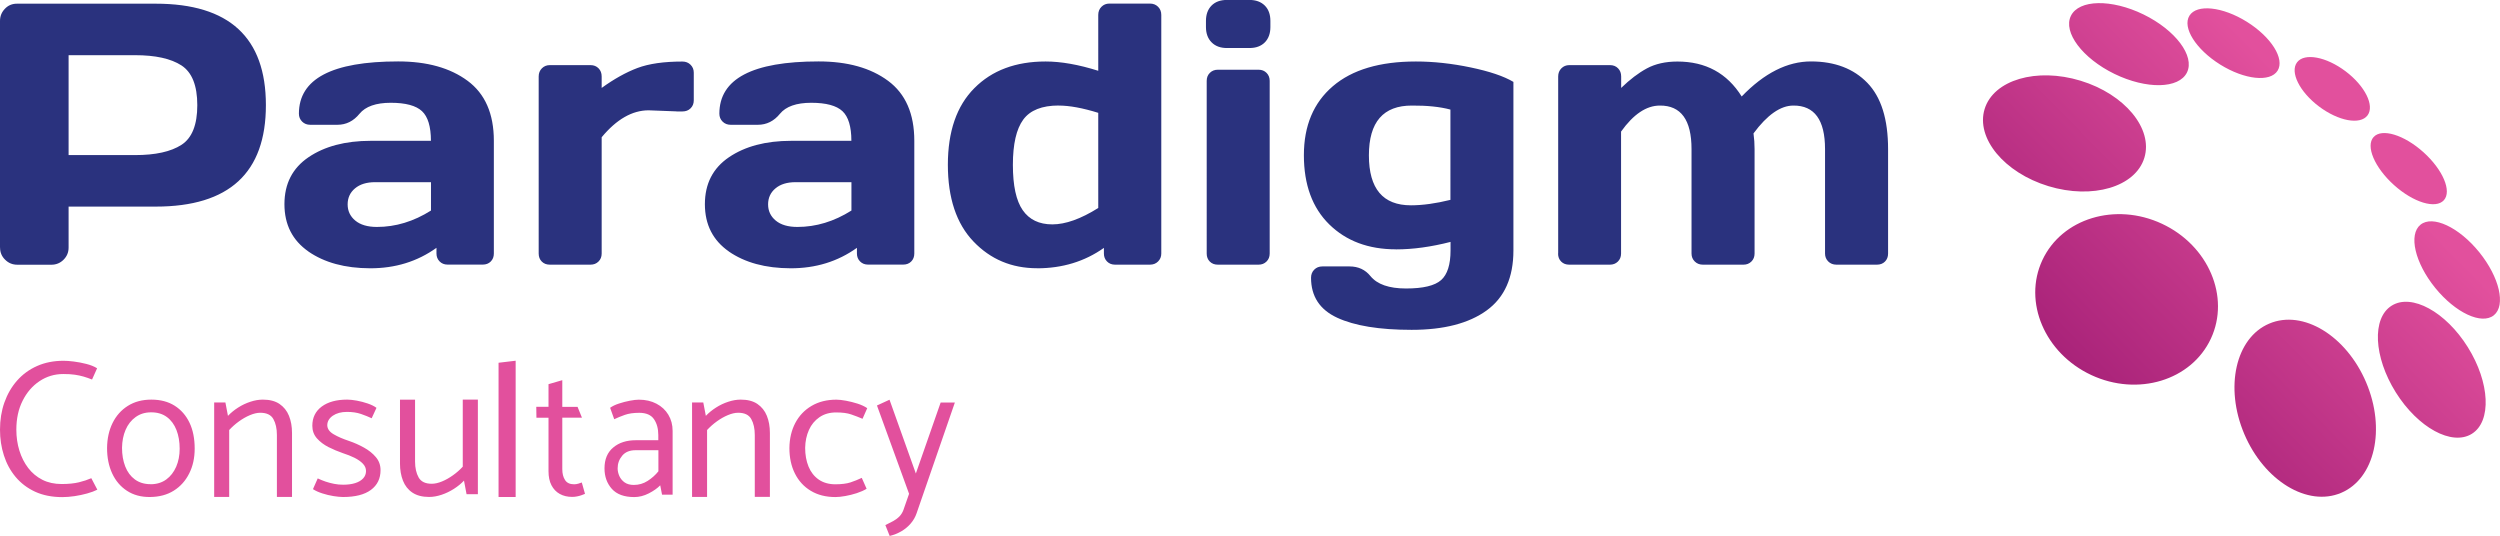
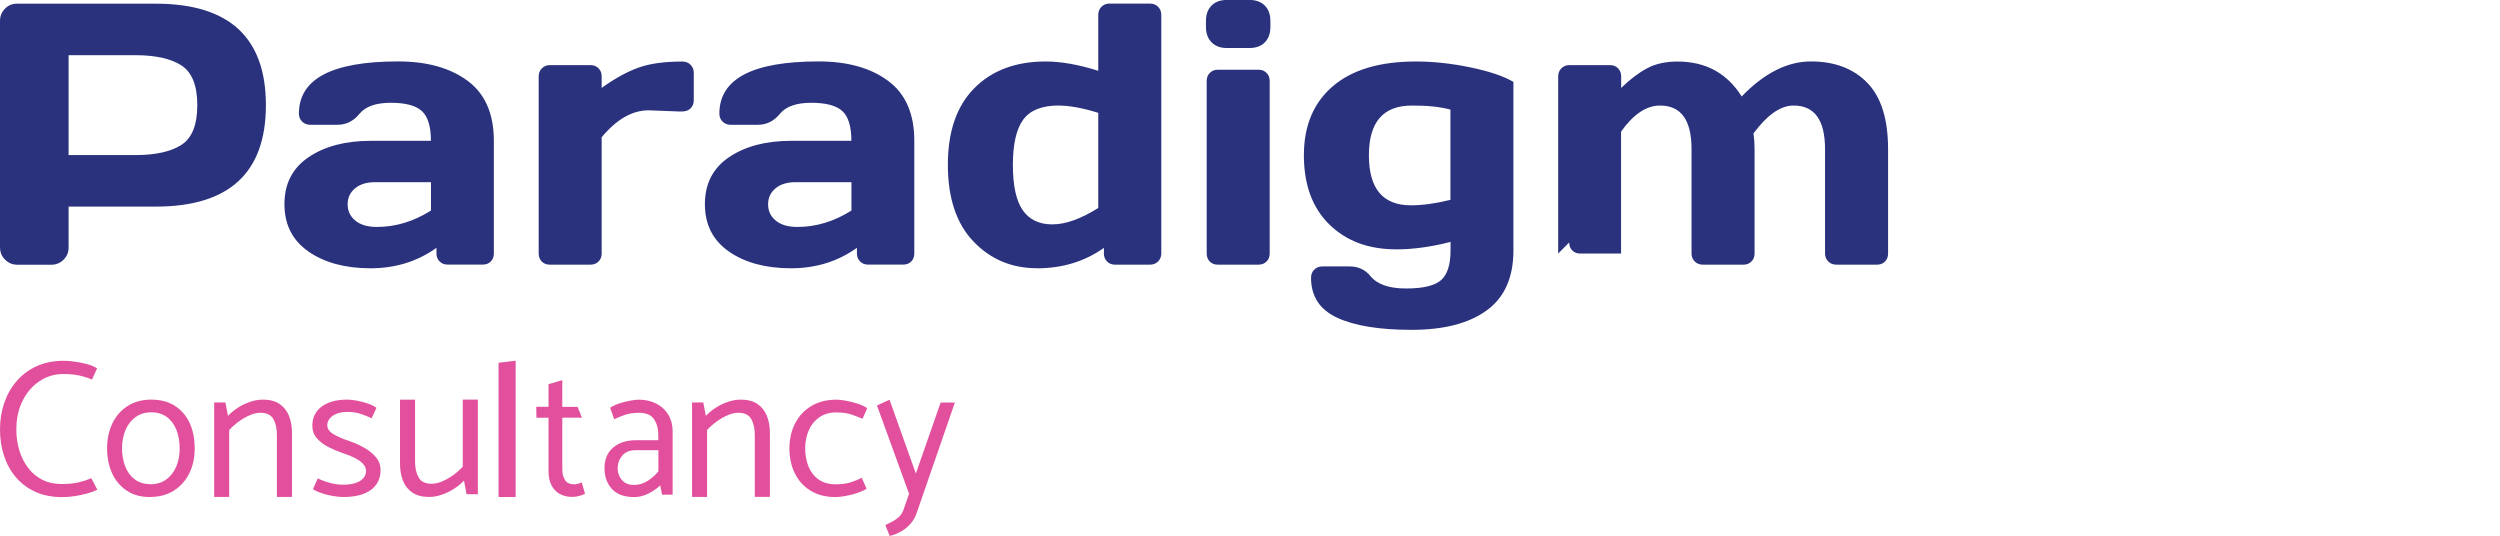
<svg xmlns="http://www.w3.org/2000/svg" id="Layer_1" data-name="Layer 1" viewBox="0 0 467.95 100.32">
  <defs>
    <style>
      .cls-1 {
        fill: url(#linear-gradient);
        fill-rule: evenodd;
      }

      .cls-2 {
        fill: #e2509d;
      }

      .cls-3 {
        fill: #2a327e;
      }
    </style>
    <linearGradient id="linear-gradient" x1="391.13" y1="75.3" x2="444.32" y2="23.27" gradientUnits="userSpaceOnUse">
      <stop offset="0" stop-color="#a72178" />
      <stop offset=".92" stop-color="#e2509d" />
    </linearGradient>
  </defs>
  <path class="cls-2" d="M169.15,95.34c-.18,.52-.44,.95-.77,1.3-.34,.35-.73,.64-1.18,.89-.45,.25-.94,.5-1.48,.76l.81,2.03c.78-.19,1.51-.48,2.18-.87,.67-.39,1.25-.87,1.75-1.45,.5-.58,.87-1.22,1.11-1.93l7.16-20.72h-2.66l-4.64,13.28-4.93-13.81-2.35,1.08,6.01,16.53-1.02,2.92Zm-7.85-5.89c-.7,.33-1.41,.62-2.12,.85-.71,.23-1.66,.35-2.84,.35s-2.26-.3-3.1-.89c-.84-.59-1.48-1.4-1.9-2.43-.42-1.03-.63-2.2-.63-3.49,.02-1.25,.26-2.37,.71-3.37,.45-1,1.11-1.79,1.97-2.38,.86-.59,1.9-.89,3.1-.89s2.1,.12,2.83,.37c.73,.25,1.44,.52,2.13,.82l.88-1.99c-.49-.33-1.1-.62-1.82-.85-.73-.23-1.44-.41-2.15-.54-.71-.13-1.31-.2-1.8-.2-1.79,0-3.34,.39-4.66,1.17-1.32,.78-2.33,1.85-3.04,3.2-.71,1.35-1.08,2.92-1.1,4.69,0,1.79,.34,3.38,1.03,4.76,.69,1.38,1.67,2.46,2.97,3.24,1.29,.78,2.83,1.17,4.61,1.17,.51,0,1.13-.06,1.84-.19,.71-.12,1.43-.31,2.16-.54,.73-.24,1.34-.51,1.84-.82l-.9-2.03Zm-28.95,3.58v-12.54c.57-.61,1.18-1.15,1.85-1.63,.67-.48,1.35-.87,2.05-1.16,.7-.29,1.33-.44,1.91-.44,1.2,0,2.02,.39,2.46,1.18,.44,.78,.66,1.78,.66,2.98v11.59h2.83v-11.97c0-1.2-.19-2.27-.57-3.21s-.97-1.67-1.77-2.22c-.8-.54-1.84-.81-3.11-.81-.75,0-1.53,.13-2.34,.4-.81,.26-1.58,.63-2.3,1.09-.72,.46-1.36,.98-1.9,1.55l-.48-2.51h-2.1v17.69h2.82Zm-17.38-14.56c.59-.28,1.25-.55,1.98-.81,.73-.26,1.63-.39,2.7-.39,1.3,0,2.22,.4,2.76,1.19,.54,.79,.81,1.78,.81,2.97v.97h-4.19c-1.73,0-3.15,.44-4.24,1.36-1.1,.91-1.64,2.22-1.64,3.91,0,1.53,.46,2.81,1.38,3.84,.92,1.02,2.31,1.53,4.19,1.53,.92,0,1.82-.23,2.72-.69,.9-.46,1.61-.96,2.14-1.51l.34,1.75h1.98v-11.94c0-1.13-.27-2.14-.8-3.02-.53-.88-1.27-1.57-2.23-2.07-.95-.5-2.05-.75-3.3-.75-.45,0-1.01,.07-1.7,.2-.69,.13-1.36,.31-2.03,.53s-1.21,.48-1.64,.79l.77,2.14Zm.64,9.19c0-.9,.29-1.69,.86-2.37,.57-.68,1.4-1.02,2.49-1.02h4.28v3.95c-.56,.7-1.24,1.3-2.02,1.8-.78,.5-1.64,.75-2.58,.75-.7,0-1.28-.16-1.72-.47-.44-.31-.77-.71-.99-1.19-.21-.48-.32-.96-.32-1.44Zm-7.51-11.5h-2.85v-5l-2.58,.75v4.24h-2.29l.03,2.04h2.26v10c0,1.04,.18,1.92,.55,2.63,.37,.71,.88,1.26,1.55,1.63,.66,.37,1.44,.56,2.33,.56,.3,0,.6-.03,.9-.09,.3-.06,.59-.13,.85-.23,.26-.09,.48-.18,.65-.25l-.6-2.13c-.16,.07-.38,.14-.65,.22-.27,.08-.53,.12-.78,.12-.79,0-1.36-.26-1.7-.79-.35-.53-.52-1.21-.52-2.05v-9.63h3.68l-.83-2.04Zm-11.58,16.87v-25.51l-3.2,.38v25.13h3.2Zm-9.9-18.22v12.54c-.53,.58-1.14,1.12-1.83,1.61-.69,.49-1.37,.88-2.06,1.16-.68,.28-1.33,.43-1.92,.43-1.19,0-2-.39-2.45-1.18-.44-.78-.67-1.78-.67-2.98v-11.58h-2.82v11.97c0,1.19,.19,2.25,.56,3.2,.37,.94,.96,1.69,1.77,2.23,.81,.54,1.85,.81,3.12,.81,.75,0,1.53-.14,2.34-.41,.81-.27,1.57-.64,2.31-1.11,.73-.47,1.36-.98,1.88-1.54l.48,2.54h2.12v-17.7h-2.83Zm-28.02,16.76c.48,.31,1.06,.57,1.75,.79,.68,.22,1.38,.39,2.08,.5,.71,.11,1.3,.17,1.78,.17,2.28,0,4.01-.44,5.22-1.33,1.2-.89,1.8-2.12,1.8-3.69,0-.95-.29-1.76-.88-2.45-.58-.69-1.32-1.28-2.22-1.78-.9-.5-1.82-.91-2.79-1.24-1.14-.38-2.1-.79-2.88-1.25-.78-.45-1.18-1.01-1.2-1.68,0-.72,.35-1.32,1.04-1.8,.69-.47,1.57-.71,2.64-.71,1.01,0,1.89,.13,2.64,.39,.75,.26,1.41,.53,1.99,.8l.9-1.95c-.43-.32-.99-.59-1.66-.82-.67-.23-1.35-.4-2.03-.53-.68-.12-1.27-.19-1.78-.19-2.01,0-3.6,.43-4.78,1.3-1.17,.87-1.76,2.07-1.76,3.6,0,.92,.29,1.7,.86,2.35,.58,.65,1.3,1.2,2.17,1.64,.87,.44,1.77,.81,2.68,1.13,.81,.26,1.54,.55,2.19,.87,.65,.33,1.17,.69,1.56,1.1,.39,.41,.59,.86,.59,1.38s-.18,1-.54,1.38c-.36,.39-.85,.68-1.49,.88-.63,.2-1.39,.3-2.25,.3-.57,0-1.12-.05-1.68-.16s-1.09-.25-1.6-.42c-.52-.18-1.01-.38-1.48-.6l-.89,2.01Zm-15.7,1.46v-12.54c.57-.61,1.18-1.15,1.85-1.63,.67-.48,1.35-.87,2.05-1.16,.7-.29,1.33-.44,1.91-.44,1.2,0,2.02,.39,2.46,1.18,.44,.78,.66,1.78,.66,2.98v11.59h2.83v-11.97c0-1.2-.19-2.27-.57-3.21-.38-.94-.97-1.67-1.77-2.22-.8-.54-1.84-.81-3.11-.81-.75,0-1.53,.13-2.34,.4-.81,.26-1.58,.63-2.3,1.09s-1.36,.98-1.9,1.55l-.48-2.51h-2.1v17.69h2.82Zm-14.73-2.39c1.16,0,2.14-.3,2.95-.89,.81-.59,1.42-1.39,1.86-2.39,.43-1,.65-2.12,.65-3.36,0-1.32-.2-2.49-.6-3.51-.4-1.02-.99-1.83-1.78-2.42-.79-.59-1.77-.89-2.94-.89s-2.11,.3-2.93,.89c-.82,.59-1.44,1.38-1.87,2.38-.43,1-.65,2.12-.67,3.37,0,1.3,.2,2.46,.6,3.49,.4,1.03,1,1.84,1.8,2.43,.8,.59,1.78,.89,2.94,.89Zm-.07,2.39c-1.68,.02-3.12-.37-4.33-1.16-1.21-.79-2.13-1.87-2.77-3.25-.64-1.38-.96-2.96-.96-4.76,.02-1.76,.36-3.32,1.03-4.68s1.62-2.43,2.86-3.21c1.24-.78,2.7-1.17,4.4-1.17s3.16,.38,4.36,1.14,2.13,1.82,2.78,3.18c.65,1.36,.97,2.98,.97,4.85,0,1.75-.34,3.3-1.03,4.66-.68,1.36-1.64,2.43-2.88,3.21-1.24,.78-2.71,1.17-4.44,1.19Zm-9.93-24.1c-.55-.34-1.22-.61-2.01-.81-.78-.2-1.57-.35-2.35-.45-.78-.1-1.43-.14-1.93-.14-1.83,0-3.48,.33-4.94,.98-1.47,.65-2.72,1.57-3.75,2.74-1.03,1.17-1.82,2.54-2.37,4.1-.55,1.56-.82,3.25-.82,5.08,0,1.69,.24,3.3,.73,4.81,.48,1.51,1.21,2.86,2.19,4.03,.98,1.17,2.19,2.09,3.65,2.77,1.46,.67,3.16,1.01,5.08,1.01,.72,0,1.48-.06,2.3-.18,.81-.12,1.6-.29,2.36-.5,.76-.21,1.39-.45,1.91-.71l-1.13-2.15c-.68,.3-1.46,.56-2.33,.77-.87,.21-1.94,.32-3.22,.32-1.35,0-2.55-.26-3.6-.79-1.05-.53-1.94-1.27-2.66-2.21-.72-.94-1.27-2.03-1.65-3.25-.38-1.23-.57-2.54-.57-3.93,0-2.04,.39-3.85,1.17-5.4,.78-1.56,1.83-2.78,3.16-3.67,1.33-.89,2.81-1.34,4.46-1.34,.85,0,1.57,.04,2.16,.13,.59,.09,1.13,.2,1.64,.35,.51,.15,1.03,.33,1.58,.55l.93-2.07Z" />
-   <path class="cls-3" d="M291.66,47.46V14.31c0-.61,.2-1.12,.6-1.52,.4-.4,.89-.6,1.48-.6h7.63c.61,0,1.11,.2,1.5,.6,.39,.4,.58,.9,.58,1.52v2.15c1.64-1.59,3.24-2.81,4.82-3.66,1.58-.85,3.48-1.28,5.71-1.28,5.29,0,9.3,2.18,12.03,6.54,4.22-4.38,8.56-6.57,13-6.56,4.44,.01,7.95,1.35,10.53,4.02s3.87,6.8,3.87,12.38v19.56c0,.61-.19,1.11-.58,1.5-.39,.39-.89,.58-1.5,.58h-7.6c-.61,0-1.12-.2-1.52-.6-.4-.4-.6-.89-.6-1.48V27.9c0-5.45-1.98-8.17-5.93-8.14-2.41,0-4.89,1.74-7.46,5.21,.14,.98,.2,1.95,.2,2.93v19.56c0,.61-.2,1.11-.6,1.5-.4,.39-.89,.58-1.48,.58h-7.6c-.61,0-1.12-.2-1.52-.6-.4-.4-.6-.89-.6-1.48V27.9c0-5.45-1.98-8.17-5.93-8.14-2.52,0-4.94,1.62-7.26,4.87v22.83c0,.61-.2,1.11-.6,1.5-.4,.39-.89,.58-1.48,.58h-7.63c-.61,0-1.11-.19-1.5-.58-.39-.39-.58-.89-.58-1.5Zm-27.36-27.7c-5.38-.02-8.07,3.08-8.07,9.32s2.62,9.35,7.87,9.35c2.18,0,4.64-.34,7.39-1.02V20.51c-1.95-.52-4.35-.77-7.19-.75Zm-3,26.91c-5.16,0-9.32-1.56-12.49-4.67-3.17-3.11-4.75-7.43-4.75-12.95s1.81-9.82,5.42-12.91c3.61-3.09,8.79-4.63,15.54-4.63,3.29,0,6.71,.37,10.25,1.11,3.54,.74,6.21,1.64,8.01,2.71v31.55c0,5.06-1.67,8.81-5.01,11.23-3.34,2.42-8.02,3.63-14.05,3.63s-10.67-.76-13.93-2.27c-3.26-1.51-4.89-4-4.89-7.48,0-.61,.2-1.12,.6-1.52,.4-.4,.9-.6,1.52-.6h5.08c1.64,0,2.94,.6,3.92,1.81,1.25,1.54,3.47,2.32,6.66,2.32s5.38-.52,6.56-1.57c1.18-1.04,1.77-2.9,1.77-5.55v-1.6c-3.63,.93-7.03,1.4-10.19,1.4Zm-35.43,.78V15.13c0-.61,.2-1.11,.6-1.5,.4-.39,.89-.58,1.48-.58h7.63c.61,0,1.11,.2,1.5,.6,.39,.4,.58,.89,.58,1.48V47.46c0,.61-.2,1.11-.6,1.5-.4,.39-.89,.58-1.48,.58h-7.63c-.61,0-1.11-.19-1.5-.58-.39-.39-.58-.89-.58-1.5Zm-.14-42.38v-1.16c0-1.2,.35-2.16,1.04-2.86,.69-.7,1.65-1.06,2.88-1.06h4.22c1.2,0,2.16,.35,2.86,1.04,.7,.69,1.06,1.65,1.06,2.88v1.16c0,1.2-.35,2.16-1.04,2.86-.69,.7-1.65,1.06-2.88,1.06h-4.22c-1.2,0-2.16-.35-2.86-1.06-.7-.7-1.06-1.66-1.06-2.86Zm-27.56,14.68c-3.13,0-5.35,.88-6.64,2.64-1.29,1.76-1.94,4.58-1.94,8.47s.61,6.71,1.84,8.48c1.23,1.77,3.07,2.66,5.54,2.66s5.33-1.02,8.6-3.07V21.12c-2.93-.91-5.39-1.36-7.39-1.36Zm-4.05,30.46c-4.75,0-8.72-1.67-11.91-5.01-3.19-3.34-4.79-8.13-4.79-14.36s1.65-11.02,4.96-14.34c3.3-3.33,7.75-4.99,13.34-4.99,2.88,0,6.17,.58,9.85,1.74V2.79c0-.61,.2-1.12,.6-1.52,.4-.4,.89-.6,1.48-.6h7.6c.61,0,1.12,.2,1.52,.6,.4,.4,.6,.9,.6,1.52V47.46c0,.59-.2,1.08-.6,1.48-.4,.4-.9,.6-1.52,.6h-6.54c-.61,0-1.11-.2-1.5-.6-.39-.4-.58-.89-.58-1.48v-1.06c-3.59,2.54-7.76,3.82-12.5,3.82Zm-45.21-16.11c-1.59,0-2.84,.39-3.76,1.16-.92,.77-1.38,1.77-1.38,3s.48,2.24,1.43,3.03c.95,.79,2.31,1.19,4.05,1.19,3.5,0,6.87-1.02,10.12-3.07v-5.31h-10.46Zm-12.47,12.98c-3-2.09-4.5-5.04-4.5-8.86s1.5-6.75,4.51-8.79c3.01-2.04,6.89-3.07,11.63-3.07h11.28c0-2.66-.56-4.51-1.67-5.55-1.11-1.04-3.06-1.57-5.84-1.57s-4.74,.69-5.86,2.06c-1.12,1.37-2.5,2.06-4.14,2.06h-5.08c-.61,0-1.12-.2-1.52-.6s-.6-.89-.6-1.48c0-6.52,6.19-9.78,18.57-9.78,5.41,0,9.74,1.21,13.01,3.63,3.27,2.42,4.91,6.16,4.91,11.23v21.09c0,.61-.19,1.11-.58,1.5-.39,.39-.89,.58-1.5,.58h-6.58c-.61,0-1.11-.2-1.5-.6-.39-.4-.58-.89-.58-1.48v-1.06c-3.59,2.57-7.73,3.84-12.42,3.83-4.69-.01-8.55-1.06-11.57-3.15Zm-9.78-26.23l-5.25-.2c-3.07,0-6,1.68-8.79,5.04v21.77c0,.61-.2,1.11-.6,1.5-.4,.39-.89,.58-1.48,.58h-7.63c-.61,0-1.11-.19-1.5-.58-.39-.39-.58-.89-.58-1.5V14.31c0-.61,.2-1.12,.6-1.52s.89-.6,1.48-.6h7.63c.61,0,1.11,.2,1.5,.6,.39,.4,.58,.9,.58,1.52v2.15c2.32-1.68,4.55-2.92,6.69-3.73,2.15-.81,4.96-1.21,8.43-1.21,.61,0,1.12,.2,1.52,.6,.4,.4,.6,.89,.6,1.48v5.18c0,.61-.2,1.11-.6,1.5-.4,.39-.9,.58-1.52,.58h-1.09Zm-56.45,13.25c-1.59,0-2.84,.39-3.76,1.16-.92,.77-1.38,1.77-1.38,3s.48,2.24,1.43,3.03c.95,.79,2.31,1.19,4.05,1.19,3.5,0,6.87-1.02,10.12-3.07v-5.31h-10.46Zm-12.47,12.98c-3-2.09-4.5-5.04-4.5-8.86s1.5-6.75,4.51-8.79c3.01-2.04,6.89-3.07,11.63-3.07h11.28c0-2.66-.56-4.51-1.67-5.55-1.11-1.04-3.06-1.57-5.84-1.57s-4.74,.69-5.86,2.06c-1.12,1.37-2.5,2.06-4.14,2.06h-5.08c-.61,0-1.12-.2-1.52-.6-.4-.4-.6-.89-.6-1.48,0-6.52,6.19-9.78,18.57-9.78,5.41,0,9.74,1.21,13.01,3.63,3.27,2.42,4.91,6.16,4.91,11.23v21.09c0,.61-.19,1.11-.58,1.5-.39,.39-.89,.58-1.5,.58h-6.58c-.61,0-1.11-.2-1.5-.6-.39-.4-.58-.89-.58-1.48v-1.06c-3.59,2.57-7.73,3.84-12.42,3.83-4.69-.01-8.55-1.06-11.57-3.15ZM12.84,29.03h12.44c3.82,0,6.71-.64,8.69-1.92,1.98-1.28,2.96-3.76,2.96-7.43s-.99-6.14-2.96-7.43c-1.98-1.28-4.87-1.92-8.69-1.92H12.84V29.03ZM0,46.33V3.92c0-.89,.31-1.65,.92-2.28,.61-.64,1.36-.95,2.25-.95H29.16c13.74,0,20.61,6.33,20.61,18.99s-6.87,18.99-20.61,18.99H12.84v7.67c0,.89-.31,1.64-.94,2.27-.62,.62-1.38,.94-2.27,.94H3.24c-.89,0-1.65-.31-2.28-.94-.64-.62-.95-1.38-.95-2.27Z" />
-   <path class="cls-1" d="M453.63,28.5c3.63,3.27,5.34,7.29,3.81,8.98-1.53,1.69-5.71,.42-9.34-2.85-3.63-3.27-5.34-7.29-3.81-8.98,1.53-1.69,5.71-.42,9.34,2.85Zm-14.59-15.16c3.64,2.74,5.48,6.44,4.11,8.26-1.37,1.82-5.44,1.07-9.08-1.67-3.64-2.74-5.48-6.44-4.11-8.26,1.37-1.82,5.44-1.07,9.08,1.67Zm-18.95,67.91c3.72,8.75,11.83,13.68,18.13,11,6.3-2.67,8.39-11.93,4.67-20.68-3.72-8.75-11.83-13.68-18.13-11-6.3,2.67-8.39,11.93-4.67,20.68Zm43.97-34.05c3.79,4.68,5.02,9.97,2.74,11.81-2.28,1.84-7.2-.46-10.99-5.14-3.79-4.68-5.02-9.97-2.74-11.81s7.2,.46,10.99,5.14Zm-16.38,10.01c3.73-2.33,10.11,1.15,14.25,7.78,4.14,6.63,4.48,13.89,.75,16.21-3.73,2.33-10.11-1.15-14.25-7.78-4.14-6.63-4.48-13.89-.75-16.21Zm-27.11-53.13c4.56,2.85,7.13,6.94,5.75,9.15-1.38,2.21-6.2,1.69-10.75-1.15-4.56-2.85-7.13-6.94-5.75-9.15,1.38-2.21,6.2-1.69,10.75,1.15Zm-19.36-1.38c6,2.93,9.65,7.79,8.15,10.86-1.5,3.07-7.58,3.19-13.58,.27-6-2.93-9.65-7.79-8.15-10.86,1.5-3.07,7.58-3.19,13.58-.27Zm-11.76,12.41c8.26,2.52,13.6,8.98,11.93,14.43-1.67,5.45-9.71,7.82-17.97,5.3-8.26-2.52-13.6-8.98-11.93-14.43,1.67-5.45,9.71-7.82,17.97-5.3Zm2,55.09c8.71,4.06,18.73,1.01,22.38-6.81,3.65-7.82-.45-17.45-9.16-21.51-8.71-4.06-18.73-1.01-22.38,6.81-3.65,7.82,.45,17.45,9.16,21.51Z" />
+   <path class="cls-3" d="M291.66,47.46V14.31c0-.61,.2-1.12,.6-1.52,.4-.4,.89-.6,1.48-.6h7.63c.61,0,1.11,.2,1.5,.6,.39,.4,.58,.9,.58,1.52v2.15c1.64-1.59,3.24-2.81,4.82-3.66,1.58-.85,3.48-1.28,5.71-1.28,5.29,0,9.3,2.18,12.03,6.54,4.22-4.38,8.56-6.57,13-6.56,4.44,.01,7.95,1.35,10.53,4.02s3.87,6.8,3.87,12.38v19.56c0,.61-.19,1.11-.58,1.5-.39,.39-.89,.58-1.5,.58h-7.6c-.61,0-1.12-.2-1.52-.6-.4-.4-.6-.89-.6-1.48V27.9c0-5.45-1.98-8.17-5.93-8.14-2.41,0-4.89,1.74-7.46,5.21,.14,.98,.2,1.95,.2,2.93v19.56c0,.61-.2,1.11-.6,1.5-.4,.39-.89,.58-1.48,.58h-7.6c-.61,0-1.12-.2-1.52-.6-.4-.4-.6-.89-.6-1.48V27.9c0-5.45-1.98-8.17-5.93-8.14-2.52,0-4.94,1.62-7.26,4.87v22.83h-7.63c-.61,0-1.11-.19-1.5-.58-.39-.39-.58-.89-.58-1.5Zm-27.36-27.7c-5.38-.02-8.07,3.08-8.07,9.32s2.62,9.35,7.87,9.35c2.18,0,4.64-.34,7.39-1.02V20.51c-1.95-.52-4.35-.77-7.19-.75Zm-3,26.91c-5.16,0-9.32-1.56-12.49-4.67-3.17-3.11-4.75-7.43-4.75-12.95s1.81-9.82,5.42-12.91c3.61-3.09,8.79-4.63,15.54-4.63,3.29,0,6.71,.37,10.25,1.11,3.54,.74,6.21,1.64,8.01,2.71v31.55c0,5.06-1.67,8.81-5.01,11.23-3.34,2.42-8.02,3.63-14.05,3.63s-10.67-.76-13.93-2.27c-3.26-1.51-4.89-4-4.89-7.48,0-.61,.2-1.12,.6-1.52,.4-.4,.9-.6,1.52-.6h5.08c1.64,0,2.94,.6,3.92,1.81,1.25,1.54,3.47,2.32,6.66,2.32s5.38-.52,6.56-1.57c1.18-1.04,1.77-2.9,1.77-5.55v-1.6c-3.63,.93-7.03,1.4-10.19,1.4Zm-35.43,.78V15.13c0-.61,.2-1.11,.6-1.5,.4-.39,.89-.58,1.48-.58h7.63c.61,0,1.11,.2,1.5,.6,.39,.4,.58,.89,.58,1.48V47.46c0,.61-.2,1.11-.6,1.5-.4,.39-.89,.58-1.48,.58h-7.63c-.61,0-1.11-.19-1.5-.58-.39-.39-.58-.89-.58-1.5Zm-.14-42.38v-1.16c0-1.2,.35-2.16,1.04-2.86,.69-.7,1.65-1.06,2.88-1.06h4.22c1.2,0,2.16,.35,2.86,1.04,.7,.69,1.06,1.65,1.06,2.88v1.16c0,1.2-.35,2.16-1.04,2.86-.69,.7-1.65,1.06-2.88,1.06h-4.22c-1.2,0-2.16-.35-2.86-1.06-.7-.7-1.06-1.66-1.06-2.86Zm-27.56,14.68c-3.13,0-5.35,.88-6.64,2.64-1.29,1.76-1.94,4.58-1.94,8.47s.61,6.71,1.84,8.48c1.23,1.77,3.07,2.66,5.54,2.66s5.33-1.02,8.6-3.07V21.12c-2.93-.91-5.39-1.36-7.39-1.36Zm-4.05,30.46c-4.75,0-8.72-1.67-11.91-5.01-3.19-3.34-4.79-8.13-4.79-14.36s1.65-11.02,4.96-14.34c3.3-3.33,7.75-4.99,13.34-4.99,2.88,0,6.17,.58,9.85,1.74V2.79c0-.61,.2-1.12,.6-1.52,.4-.4,.89-.6,1.48-.6h7.6c.61,0,1.12,.2,1.52,.6,.4,.4,.6,.9,.6,1.52V47.46c0,.59-.2,1.08-.6,1.48-.4,.4-.9,.6-1.52,.6h-6.54c-.61,0-1.11-.2-1.5-.6-.39-.4-.58-.89-.58-1.48v-1.06c-3.59,2.54-7.76,3.82-12.5,3.82Zm-45.21-16.11c-1.59,0-2.84,.39-3.76,1.16-.92,.77-1.38,1.77-1.38,3s.48,2.24,1.43,3.03c.95,.79,2.31,1.19,4.05,1.19,3.5,0,6.87-1.02,10.12-3.07v-5.31h-10.46Zm-12.47,12.98c-3-2.09-4.5-5.04-4.5-8.86s1.5-6.75,4.51-8.79c3.01-2.04,6.89-3.07,11.63-3.07h11.28c0-2.66-.56-4.51-1.67-5.55-1.11-1.04-3.06-1.57-5.84-1.57s-4.74,.69-5.86,2.06c-1.12,1.37-2.5,2.06-4.14,2.06h-5.08c-.61,0-1.12-.2-1.52-.6s-.6-.89-.6-1.48c0-6.52,6.19-9.78,18.57-9.78,5.41,0,9.74,1.21,13.01,3.63,3.27,2.42,4.91,6.16,4.91,11.23v21.09c0,.61-.19,1.11-.58,1.5-.39,.39-.89,.58-1.5,.58h-6.58c-.61,0-1.11-.2-1.5-.6-.39-.4-.58-.89-.58-1.48v-1.06c-3.59,2.57-7.73,3.84-12.42,3.83-4.69-.01-8.55-1.06-11.57-3.15Zm-9.78-26.23l-5.25-.2c-3.07,0-6,1.68-8.79,5.04v21.77c0,.61-.2,1.11-.6,1.5-.4,.39-.89,.58-1.48,.58h-7.63c-.61,0-1.11-.19-1.5-.58-.39-.39-.58-.89-.58-1.5V14.31c0-.61,.2-1.12,.6-1.52s.89-.6,1.48-.6h7.63c.61,0,1.11,.2,1.5,.6,.39,.4,.58,.9,.58,1.52v2.15c2.32-1.68,4.55-2.92,6.69-3.73,2.15-.81,4.96-1.21,8.43-1.21,.61,0,1.12,.2,1.52,.6,.4,.4,.6,.89,.6,1.48v5.18c0,.61-.2,1.11-.6,1.5-.4,.39-.9,.58-1.52,.58h-1.09Zm-56.45,13.25c-1.59,0-2.84,.39-3.76,1.16-.92,.77-1.38,1.77-1.38,3s.48,2.24,1.43,3.03c.95,.79,2.31,1.19,4.05,1.19,3.5,0,6.87-1.02,10.12-3.07v-5.31h-10.46Zm-12.47,12.98c-3-2.09-4.5-5.04-4.5-8.86s1.5-6.75,4.51-8.79c3.01-2.04,6.89-3.07,11.63-3.07h11.28c0-2.66-.56-4.51-1.67-5.55-1.11-1.04-3.06-1.57-5.84-1.57s-4.74,.69-5.86,2.06c-1.12,1.37-2.5,2.06-4.14,2.06h-5.08c-.61,0-1.12-.2-1.52-.6-.4-.4-.6-.89-.6-1.48,0-6.52,6.19-9.78,18.57-9.78,5.41,0,9.74,1.21,13.01,3.63,3.27,2.42,4.91,6.16,4.91,11.23v21.09c0,.61-.19,1.11-.58,1.5-.39,.39-.89,.58-1.5,.58h-6.58c-.61,0-1.11-.2-1.5-.6-.39-.4-.58-.89-.58-1.48v-1.06c-3.59,2.57-7.73,3.84-12.42,3.83-4.69-.01-8.55-1.06-11.57-3.15ZM12.84,29.03h12.44c3.82,0,6.71-.64,8.69-1.92,1.98-1.28,2.96-3.76,2.96-7.43s-.99-6.14-2.96-7.43c-1.98-1.28-4.87-1.92-8.69-1.92H12.84V29.03ZM0,46.33V3.92c0-.89,.31-1.65,.92-2.28,.61-.64,1.36-.95,2.25-.95H29.16c13.74,0,20.61,6.33,20.61,18.99s-6.87,18.99-20.61,18.99H12.84v7.67c0,.89-.31,1.64-.94,2.27-.62,.62-1.38,.94-2.27,.94H3.24c-.89,0-1.65-.31-2.28-.94-.64-.62-.95-1.38-.95-2.27Z" />
</svg>